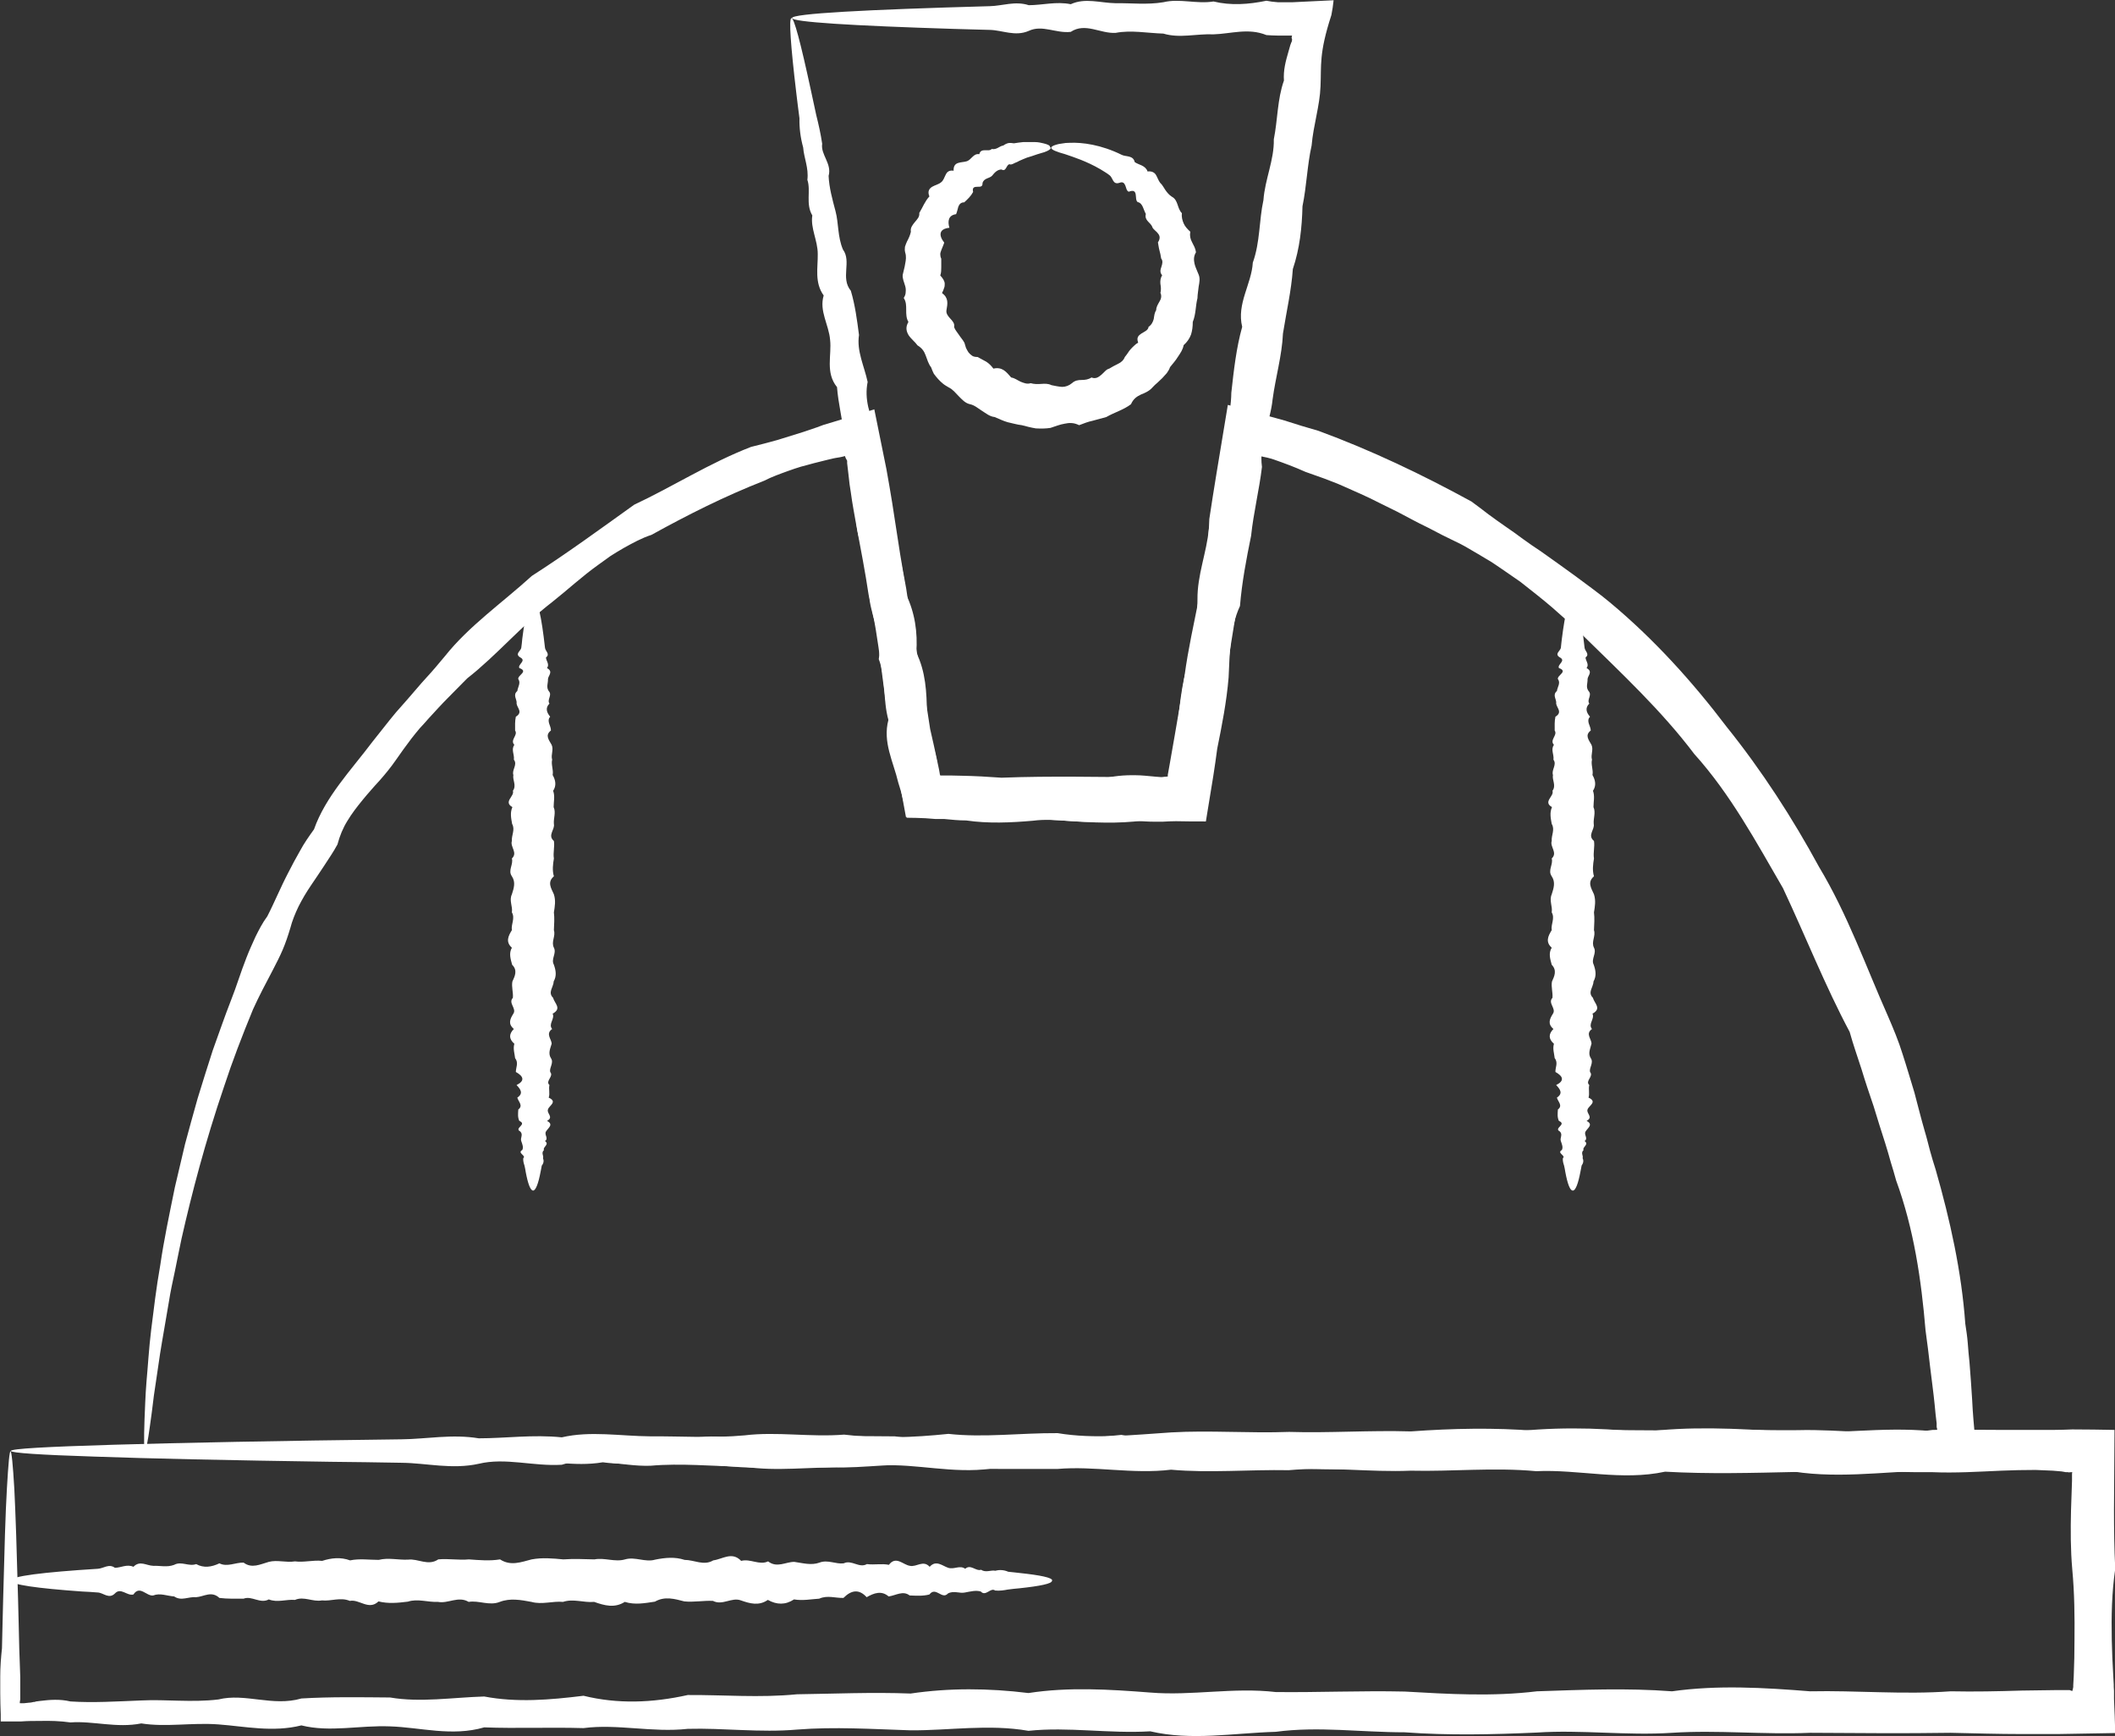
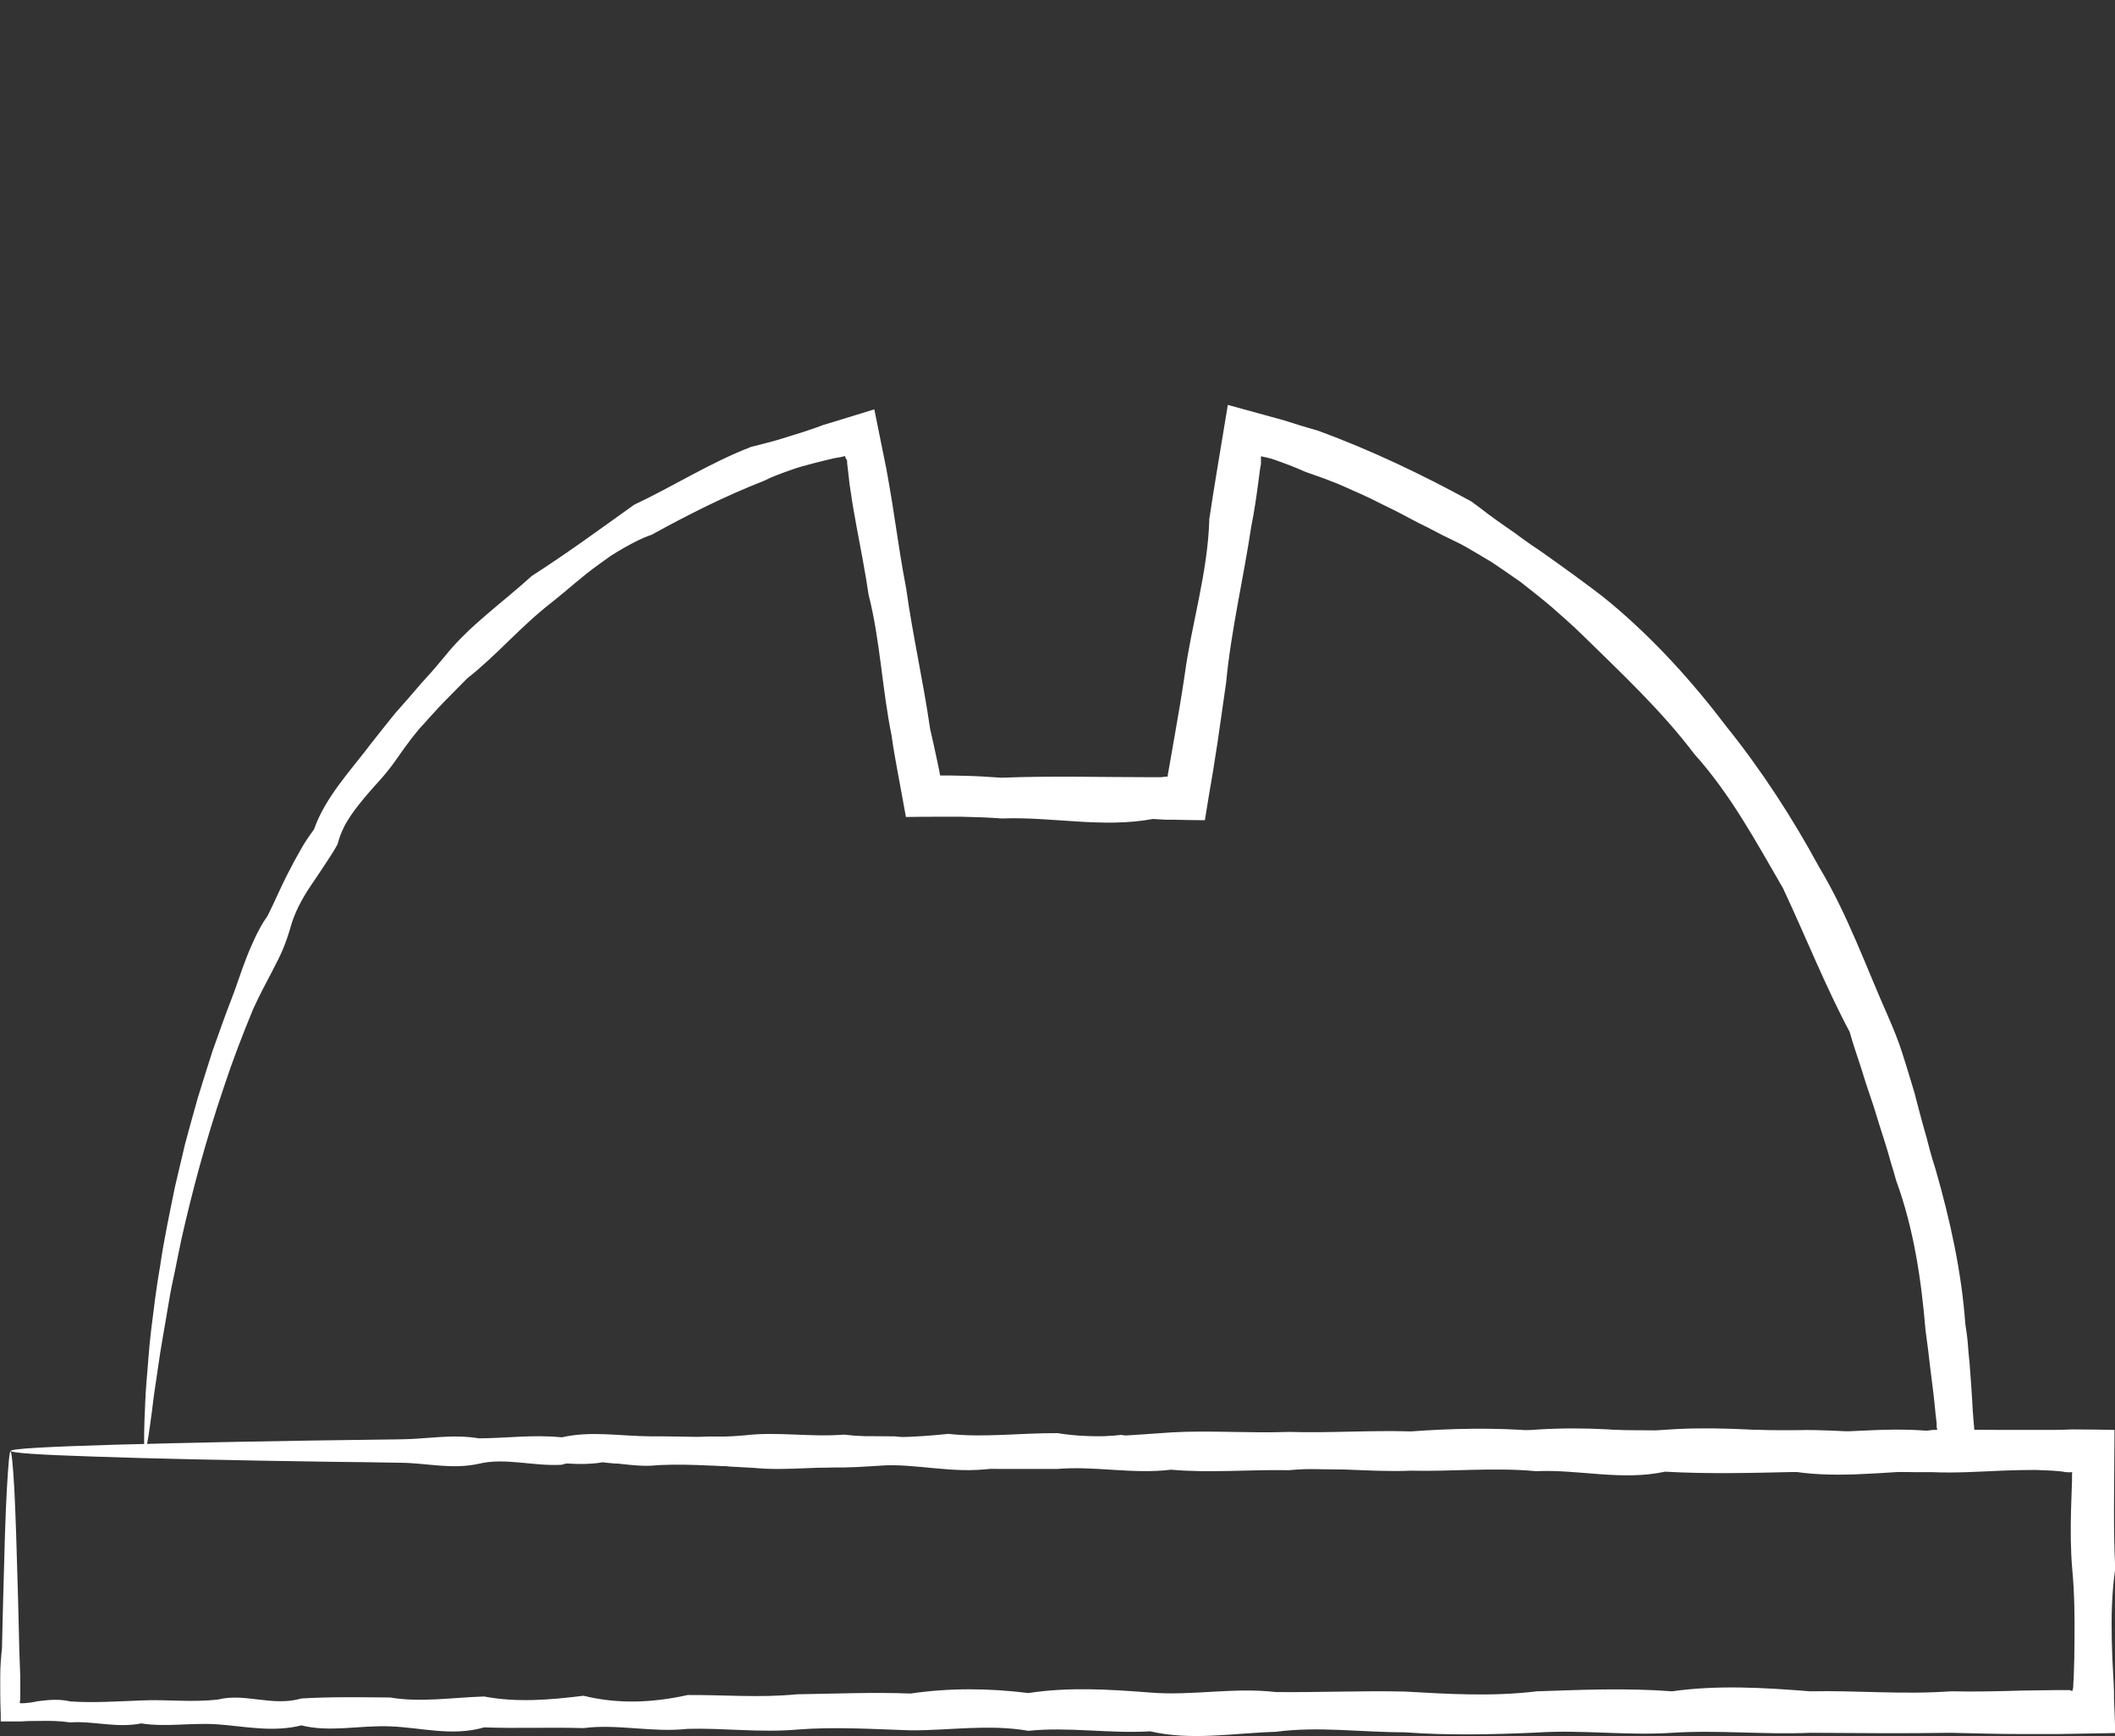
<svg xmlns="http://www.w3.org/2000/svg" id="Layer_2" data-name="Layer 2" viewBox="0 0 85.61 70.27">
  <rect x="0" y="0" width="85.61" height="70.27" fill="#333333" stroke="none" />
  <defs>
    <style>      .cls-1 {        fill: #fff;        stroke-width: 0px;      }    </style>
  </defs>
  <g id="_100" data-name="100">
    <g>
      <path class="cls-1" d="M5.89,58.75c0-.05.61-.1,1.79-.16,1.17-.05,2.91-.1,5.16-.15.75-.01,1.55-.03,2.41-.05.86-.03,1.77-.06,2.74-.05.97.14,1.99-.26,3.06-.04,1.07.06,2.19,0,3.36-.04,1.17-.05,2.39.09,3.66-.04,1.27-.27,2.58.3,3.94-.04,1.36-.07,2.76-.05,4.21-.04,1.45.21,2.93,0,4.46-.03,1.53.25,3.1.14,4.71-.03,1.61.34,3.26.29,4.95-.03,1.69-.01,3.41.12,5.17-.03,1.76-.02,3.55-.09,5.38-.03,1.83-.23,3.69-.22,5.58-.02,1.89-.25,3.82-.15,5.77-.02,1.95.14,3.94-.22,5.95-.02h.16s.04,0,.04,0h.02s.01,0,0-.01v-.08s-.02-.08-.02-.08v-.04s0-.02,0-.02v-.09c-.03-.25-.06-.5-.08-.75-.05-.5-.12-1-.18-1.5-.03-.25-.06-.5-.09-.76-.03-.25-.07-.5-.1-.76-.17-2.03-.47-4.09-1.19-6.06-.07-.25-.14-.5-.22-.75-.07-.25-.14-.5-.22-.75-.16-.5-.32-1-.47-1.5-.17-.5-.34-1-.49-1.5-.16-.5-.34-1-.48-1.51-1-1.88-1.78-3.86-2.7-5.82-1.08-1.86-2.12-3.8-3.59-5.43-1.32-1.75-2.94-3.26-4.52-4.81-.2-.2-.4-.38-.61-.57l-.62-.55c-.42-.36-.86-.7-1.29-1.04l-.68-.47c-.23-.15-.45-.32-.69-.45-.23-.14-.47-.28-.71-.42-.12-.07-.24-.14-.36-.2l-.37-.18c-.25-.12-.49-.24-.73-.37-.24-.13-.49-.24-.73-.37l-.72-.38-.73-.36c-.48-.25-.98-.46-1.47-.68-.24-.11-.5-.2-.75-.3-.25-.09-.51-.18-.76-.27-.42-.19-.85-.35-1.28-.5-.18-.06-.36-.1-.52-.13,0,.08,0,.16,0,.22v.02s0,0,0,.01v.06s-.04.23-.04.23l-.06.46c-.08.62-.17,1.23-.29,1.83-.32,2.13-.82,4.22-1.02,6.33-.12.82-.23,1.63-.35,2.44-.06.4-.13.81-.19,1.21-.11.64-.22,1.28-.32,1.92-.43,0-.86-.01-1.28-.02h-.31s-.17-.01-.17-.01l-.34-.02c-2.06.38-4.1-.1-6.11-.02-.55-.04-1.09-.06-1.63-.07h-.41s-.43,0-.43,0c-.47,0-.95,0-1.42.01-.12-.65-.24-1.31-.36-1.96-.08-.44-.16-.88-.22-1.33-.39-1.92-.46-3.85-.93-5.7-.14-.94-.32-1.86-.49-2.77-.08-.46-.17-.91-.23-1.37-.04-.23-.07-.46-.09-.68l-.04-.34-.02-.17v-.08s0-.02,0-.02c-.05-.08-.07-.13-.09-.19-.13.04-.26.06-.39.08l-.1.02-.25.06c-.17.04-.35.09-.52.13-.17.05-.34.09-.52.14-.17.05-.34.11-.51.17-.33.12-.67.24-.98.4-1.61.63-3.11,1.39-4.56,2.19-.4.13-.76.33-1.12.53-.18.1-.35.21-.53.32-.17.12-.33.24-.5.36-.66.47-1.25,1.02-1.87,1.51-1.26.97-2.25,2.16-3.44,3.09-.26.27-.53.53-.79.8-.26.26-.51.54-.76.81-.12.14-.24.27-.37.41-.12.14-.23.28-.34.42-.22.29-.43.58-.63.87-.2.29-.43.57-.66.83-.12.13-.24.26-.35.39-.12.13-.23.27-.34.4-.22.27-.43.54-.61.84-.18.29-.31.61-.4.95-.16.3-.35.57-.53.85-.18.28-.37.55-.55.82-.09.14-.18.27-.26.41-.08.14-.16.28-.23.42-.14.29-.26.58-.34.89-.09.3-.19.6-.31.88-.12.28-.26.55-.4.82-.28.53-.56,1.06-.8,1.59-.44,1.07-.84,2.11-1.17,3.12-.77,2.26-1.31,4.34-1.72,6.15-.1.45-.18.9-.27,1.32-.09.42-.18.83-.24,1.22-.07.39-.13.76-.19,1.11-.06.35-.12.69-.17,1.01-.09.64-.18,1.2-.25,1.69-.06.49-.11.9-.16,1.23-.09.66-.16,1-.2,1-.04,0-.05-.43-.02-1.26.02-.41.03-.92.08-1.53.03-.3.05-.63.08-.98.03-.35.06-.72.11-1.12.1-.79.2-1.67.37-2.63.14-.97.36-2.01.59-3.14.13-.56.27-1.14.41-1.74.16-.6.33-1.21.51-1.85.19-.63.4-1.28.61-1.94.24-.66.47-1.34.74-2.03.22-.55.39-1.13.62-1.71.11-.29.24-.57.37-.86.14-.28.28-.56.48-.83.15-.29.28-.58.42-.88.07-.15.14-.3.21-.45.07-.15.15-.3.22-.44.15-.3.31-.59.48-.89.16-.3.36-.58.56-.86.47-1.33,1.49-2.38,2.37-3.55.23-.29.46-.58.69-.87.12-.14.23-.29.36-.43.12-.14.25-.28.37-.42.25-.28.49-.58.75-.86.26-.28.51-.58.76-.88.98-1.23,2.31-2.15,3.52-3.25,1.39-.89,2.73-1.87,4.14-2.88,1.56-.73,3.05-1.69,4.73-2.34.36-.09.72-.18,1.07-.28.35-.11.7-.22,1.06-.33.18-.06.35-.12.53-.18l.27-.1.4-.12c.55-.17,1.11-.34,1.66-.51.11.56.23,1.12.34,1.68.05.25.1.49.15.74.04.23.08.45.12.68.08.45.15.91.22,1.37.14.92.28,1.85.46,2.78.26,1.88.69,3.75.97,5.69.1.44.2.87.29,1.31l.07.33.03.17s0,.01,0,.02c.01.02.02.04.02.05.03,0,.05,0,.07,0,.26,0,.52,0,.78.01.54.01,1.09.04,1.63.08,2.01-.08,4.05-.02,6.11-.02h.34s.17-.02.17-.02c.03,0,.02,0,.03,0,.03,0,.05-.01.08-.01,0-.03,0-.05,0-.07l.07-.39c.07-.4.14-.8.21-1.2.14-.8.28-1.61.4-2.43.28-2.09.94-4.15,1-6.33.09-.61.19-1.22.29-1.84.15-.93.31-1.85.46-2.78.76.21,1.53.42,2.29.63.46.15.92.29,1.38.42,2.12.78,4.18,1.76,6.19,2.86l.35.26.34.26c.23.17.47.34.7.5.24.16.47.33.7.5.23.17.47.33.71.49.47.33.94.67,1.41,1.01l.7.52c.23.17.46.35.69.54,1.79,1.49,3.35,3.22,4.73,5.04,1.43,1.78,2.67,3.7,3.74,5.67,1.16,1.93,1.9,4.04,2.79,6.04.22.51.43,1.01.59,1.53.17.52.32,1.04.48,1.56.14.53.27,1.05.42,1.57.08.26.14.52.21.78.07.26.15.52.23.77.59,2.06,1.05,4.14,1.2,6.24.04.26.08.52.1.78.02.26.04.52.07.78.04.52.08,1.03.11,1.55.01.26.03.51.05.77l.05.58.06.66.07.66s.01.06,0,.08h-.08s-.16,0-.16,0h-.32c-.43.03-.88.05-1.32.08-2.01.05-3.99.37-5.95-.02-1.95.1-3.88-.19-5.77-.02-1.89-.28-3.75-.01-5.58-.02-1.83-.05-3.62-.15-5.38-.03-1.76.13-3.48-.07-5.17-.03-1.69.16-3.34-.21-4.95-.03-1.61-.04-3.18.02-4.71-.03-1.53.38-3.02,0-4.46-.03-1.45-.06-2.85.25-4.21-.04-1.36.29-2.67.04-3.94-.04-1.27-.08-2.49.12-3.66-.04-1.17.2-2.29-.11-3.36-.04-1.07-.13-2.09,0-3.06-.04-.97.05-1.88.03-2.74-.04-.86-.02-1.67-.03-2.41-.05-2.25-.05-3.98-.09-5.16-.15-1.18-.05-1.79-.1-1.79-.16Z" />
      <path class="cls-1" d="M.42,58.74c.05,0,.1.52.16,1.53.05,1,.1,2.49.15,4.41.02.64.03,1.33.05,2.06.01.37.03.75.04,1.14,0,.17,0,.35,0,.53,0,.12,0,.25,0,.38-.01.05-.02.1-.02.15.11.01.25,0,.38-.02.07,0,.13-.02.19-.03h.04s.03-.02.06-.02l.15-.02c.4-.05.81-.08,1.23.02.91.06,1.87,0,2.87-.04,1-.05,2.04.09,3.12-.04,1.08-.27,2.2.3,3.36-.04,1.16-.07,2.36-.05,3.59-.04,1.23.21,2.51,0,3.81-.04,1.31.25,2.65.14,4.02-.03,1.38.34,2.78.29,4.22-.03,1.44-.01,2.91.12,4.42-.03,1.5-.02,3.04-.09,4.6-.03,1.56-.23,3.15-.22,4.77-.02,1.62-.25,3.26-.15,4.93-.02,1.67.14,3.36-.22,5.08-.02,1.72.02,3.46-.06,5.22-.02,1.76.1,3.55.21,5.35-.01,1.81-.06,3.63-.14,5.47,0,1.84-.26,3.71-.15,5.59,0,1.88-.04,3.77.14,5.69,0,.96.02,1.91,0,2.88-.03.48,0,.96-.02,1.45-.02h.36s.09,0,.09,0c.01,0,0,0,.01,0h.02s.06.02.11.04h0s.02-.06.03-.1v-.03s0,0,.01-.02v-.09s.02-.36.02-.36c.02-.48.03-.97.03-1.45.01-.96,0-1.92-.09-2.88-.07-.8-.07-1.6-.05-2.39.01-.4.03-.79.04-1.19v-.15s0-.04,0-.04c0-.01,0,0,0,0h0s0-.06,0-.06c0-.03,0-.07.01-.1-.05,0-.1,0-.15.01h0s0,0-.02-.01h-.09s-.17-.03-.17-.03c-.12-.01-.24-.02-.35-.03-.23-.01-.47-.02-.7-.03-.47,0-.93.01-1.4.03-.93.04-1.86.1-2.78.06-1.84.02-3.67-.14-5.47-.01-1.8.04-3.59.09-5.35-.01-1.76.38-3.5-.1-5.22-.02-1.72-.16-3.41.02-5.08-.02-1.67.07-3.31-.17-4.93-.02-1.62-.03-3.21.12-4.77-.02-1.56.19-3.09-.16-4.6-.03-1.5,0-2.97.01-4.42-.03-1.44-.3-2.85-.05-4.22-.03-1.38-.03-2.72.17-4.02-.03-1.31-.02-2.58-.15-3.81-.04-1.23.04-2.43-.43-3.59-.04-1.16.07-2.28-.3-3.36-.04-1.08.24-2.12-.03-3.12-.04-1-.02-1.96-.03-2.87-.04-4.11-.06-7.35-.13-9.56-.21-2.21-.07-3.39-.15-3.39-.23,0-.09,1.46-.17,4.16-.25,2.7-.08,6.66-.16,11.66-.22,1-.01,2.04-.22,3.12-.04,1.08,0,2.2-.16,3.36-.04,1.16-.27,2.36-.05,3.59-.04,1.23-.01,2.51.08,3.81-.04,1.31-.16,2.65.08,4.03-.03,1.37.17,2.78.12,4.22-.03,1.44.16,2.91-.04,4.42-.03,1.5.25,3.04.07,4.6-.03,1.56-.09,3.15.04,4.77-.02,1.62.05,3.26-.07,4.93-.02,1.67-.12,3.36-.16,5.08-.02,1.72-.08,3.46-.02,5.22-.02,1.76-.1,3.55.01,5.35-.01,1.8-.05,3.63.27,5.47-.01.92-.02,1.85,0,2.78,0,.47,0,.93,0,1.4,0h.7c.26,0,.51-.01.77-.02.57,0,1.14.01,1.71.02,0,1.07-.02,2.15-.02,3.23,0,.79.01,1.59.05,2.39-.14.96-.16,1.91-.14,2.88.01.48.03.96.06,1.45l.02.36v.09s.01.16.01.16v.33c.02.46.04.92.05,1.38h0c-.78.01-1.56.03-2.33.04-.48,0-.96,0-1.45,0-.96,0-1.92-.03-2.88-.05-1.91.03-3.81.01-5.69,0-1.88.08-3.74-.12-5.59,0-1.84.12-3.67-.13-5.47-.01-1.8.08-3.59.12-5.35-.01-1.76,0-3.5-.25-5.22-.02-1.72.05-3.41.37-5.08-.02-1.67.1-3.31-.19-4.93-.02-1.62-.28-3.21-.01-4.77-.02-1.56-.05-3.09-.15-4.6-.03-1.5.13-2.98-.07-4.42-.03-1.44.16-2.85-.21-4.22-.03-1.38-.04-2.72.02-4.02-.03-1.31.38-2.58,0-3.81-.04-1.24-.05-2.43.25-3.59-.04-1.16.29-2.28.04-3.36-.04-1.08-.08-2.12.12-3.12-.04-1,.2-1.96-.11-2.87-.04-.42-.06-.83-.07-1.23-.06-.26,0-.51,0-.76.02-.28,0-.56,0-.83,0,0-.1,0-.2,0-.29-.01-.28-.02-.57-.02-.86,0-.13,0-.25,0-.38,0-.1,0-.2,0-.29,0-.39.03-.77.07-1.14.02-.73.03-1.42.05-2.06.05-1.92.09-3.4.15-4.41s.1-1.53.16-1.53Z" />
-       <path class="cls-1" d="M21.58,48.19c-.11,0-.21-.27-.3-.75-.01-.08-.03-.17-.05-.26-.03-.09-.06-.19-.05-.3.14-.1-.26-.21-.04-.33.06-.11,0-.24-.04-.36-.05-.13.09-.26-.04-.39-.27-.14.3-.28-.04-.43-.07-.15-.05-.3-.04-.46.21-.16,0-.32-.04-.48.25-.17.14-.33-.03-.51.34-.17.29-.35-.03-.53,0-.18.12-.37-.03-.56-.02-.19-.09-.38-.03-.58-.23-.2-.22-.4-.02-.6-.25-.21-.15-.41-.02-.62.14-.21-.22-.43-.02-.64.02-.22-.06-.44-.02-.66.1-.22.22-.45-.01-.68-.06-.23-.14-.46-.01-.69-.26-.23-.15-.47,0-.71-.04-.24.14-.48,0-.72.04-.24-.12-.48,0-.73.08-.25.16-.49,0-.73-.17-.24.07-.48,0-.72.25-.24-.08-.47,0-.71-.02-.23.14-.46.01-.69-.04-.23-.09-.45.01-.68-.38-.22.1-.44.02-.66.16-.22-.02-.43.02-.64-.07-.21.18-.42.02-.62.03-.21-.12-.41.02-.6-.19-.2.16-.39.03-.58,0-.19-.01-.38.03-.56.3-.18.05-.36.03-.53.03-.17-.17-.34.03-.51.02-.16.15-.33.04-.48-.04-.16.43-.31.04-.45-.07-.15.3-.29.04-.43-.24-.14.03-.27.04-.39.02-.13.03-.25.04-.36.13-1.04.28-1.64.44-1.64.18,0,.34.74.48,2,.01.13.22.26.04.39,0,.14.16.28.04.43.27.15.05.3.04.45.01.16-.08.32.03.48.16.17-.08.34.03.51-.17.17-.12.35.03.53-.16.18.04.37.03.56-.25.19-.08.38.03.58.09.2-.04.4.02.6-.05.2.06.41.02.62.12.21.16.43.02.64.08.22.02.44.02.66.1.22-.01.45.01.68.05.23-.27.46,0,.69.04.23-.04.47,0,.71-.04.24-.07.48,0,.72-.28.24-.11.48,0,.73.08.25.04.49,0,.73.03.24.01.48,0,.72.08.24-.12.47,0,.71.12.23-.13.46,0,.69.08.23.12.45-.01.68,0,.22-.25.44-.02.66.05.22.37.43-.02.64.1.21-.19.42-.02.62-.28.2-.02.41-.02.6-.06.2-.15.39-.03.58.13.19-.07.38-.03.56.16.18-.21.36-.03.53-.04.17.03.34-.03.51.38.17,0,.33-.03.48-.06.16.25.31-.04.46.29.15.04.29-.04.43-.08.14.12.27-.04.39.2.13-.11.25-.04.36-.13.12,0,.23-.04.33.04.1.03.2-.05.3-.02.09-.03.18-.05.26-.09.48-.2.75-.3.75Z" />
-       <path class="cls-1" d="M63.66,48.19c-.11,0-.21-.27-.3-.75-.01-.08-.03-.17-.05-.26-.03-.09-.06-.19-.05-.3.14-.1-.26-.21-.04-.33.06-.11,0-.24-.04-.36-.05-.13.09-.26-.04-.39-.27-.14.3-.28-.04-.43-.07-.15-.05-.3-.04-.46.21-.16,0-.32-.04-.48.25-.17.14-.33-.03-.51.34-.17.29-.35-.03-.53-.01-.18.12-.37-.03-.56-.02-.19-.09-.38-.03-.58-.23-.2-.22-.4-.02-.6-.25-.21-.15-.41-.02-.62.14-.21-.22-.43-.02-.64.02-.22-.06-.44-.02-.66.1-.22.21-.45-.01-.68-.06-.23-.14-.46,0-.69-.26-.23-.15-.47,0-.71-.04-.24.14-.48,0-.72.04-.24-.11-.48,0-.73.08-.25.16-.49,0-.73-.17-.24.07-.48,0-.72.25-.24-.08-.47,0-.71-.02-.23.14-.46,0-.69-.04-.23-.09-.45.01-.68-.38-.22.1-.44.02-.66.16-.22-.02-.43.02-.64-.07-.21.17-.42.02-.62.03-.21-.12-.41.02-.6-.19-.2.16-.39.03-.58,0-.19-.01-.38.03-.56.3-.18.05-.36.03-.53.03-.17-.17-.34.03-.51.02-.16.16-.33.04-.48-.04-.16.43-.31.04-.45-.07-.15.3-.29.04-.43-.24-.14.03-.27.04-.39.01-.13.03-.25.04-.36.13-1.04.28-1.64.44-1.64.18,0,.34.74.48,2,.01.13.22.26.04.39,0,.14.16.28.04.43.27.15.05.3.04.45.01.16-.08.32.04.48.16.17-.08.34.03.51-.17.17-.13.35.03.53-.17.18.03.37.03.56-.25.19-.08.38.03.58.09.2-.04.4.02.6-.05.2.06.41.02.62.12.21.16.43.02.64.08.22.02.44.02.66.1.22-.01.45.01.68.05.23-.27.46.01.69.04.23-.04.47,0,.71-.04.24-.07.48,0,.72-.28.24-.11.48,0,.73.08.25.04.49,0,.73.03.24.01.48,0,.72.08.24-.12.47,0,.71.12.23-.13.46-.01.69.08.23.12.45-.01.68,0,.22-.25.44-.02.66.05.22.37.43-.02.64.1.21-.19.42-.02.62-.28.2-.01.41-.02.6-.05.2-.15.39-.03.58.13.19-.07.38-.03.56.16.18-.21.36-.03.53-.04.17.02.34-.03.51.38.17,0,.33-.04.48-.06.16.25.31-.04.46.29.15.04.29-.04.43-.08.14.12.27-.04.39.2.13-.11.25-.04.36-.13.12,0,.23-.04.33.05.1.03.2-.04.3-.02.09-.03.18-.05.26-.09.48-.2.75-.3.75Z" />
-       <path class="cls-1" d="M32.03.73c.11-.02.38,1.01.79,2.91.07.32.14.66.22,1.02.09.36.18.75.24,1.16-.07.44.4.8.26,1.3.02.47.15.94.28,1.43.13.49.08,1.03.3,1.55.36.49-.11,1.15.32,1.67.17.57.25,1.17.33,1.79-.1.65.21,1.25.35,1.9-.14.69.08,1.34.37,2-.23.74-.06,1.44.38,2.1.13.72.12,1.47.39,2.2.15.75.34,1.5.41,2.29.36.74.48,1.54.42,2.37.38.77.42,1.6.43,2.46,0,.85.49,1.64.44,2.53,0,.06.02.12.03.16h.09s.04-.02.04-.02h.02s0,0,0,0h.05c.3,0,.6,0,.9,0,.89.1,1.79.22,2.71-.01.91-.06,1.84-.14,2.77,0,.47-.13.93-.17,1.41-.16.23,0,.47.03.71.05.12.01.24.03.35.04h.09s.07.02.06.02c0,0,.02.02.03.03.03,0,.06,0,.1,0,0-.02.02-.04.04-.07,0-.01.01-.03.02-.05l.05-.26c.07-.37.12-.74.12-1.11.19-.95.19-1.93.46-2.89.23-.96.46-1.91.46-2.88-.01-.98.37-1.89.46-2.84.39-.9.22-1.88.46-2.79.12-.92.44-1.81.45-2.73.1-.91.2-1.81.44-2.67-.23-.94.38-1.73.43-2.6.3-.83.25-1.71.43-2.53.06-.84.44-1.63.42-2.46.16-.8.14-1.62.41-2.38-.03-.41.07-.78.18-1.16.03-.09.05-.19.08-.28.02-.06.02-.06.03-.08,0-.01.01-.03.02-.04.02-.06.03-.13,0-.16,0-.03.01-.07.02-.1-.09,0-.18,0-.27,0h-.08s-.23,0-.23,0c-.16,0-.31-.01-.46-.02-.73-.3-1.44-.05-2.14-.03-.7-.03-1.37.17-2.03-.03-.66-.02-1.3-.15-1.93-.03-.62.04-1.23-.43-1.82-.04-.59.07-1.15-.3-1.7-.04-.55.24-1.07-.03-1.58-.04-.5-.01-.99-.03-1.45-.04-4.16-.13-6.55-.28-6.55-.44,0-.18,2.95-.34,8-.48.51-.01,1.03-.22,1.58-.04.55,0,1.11-.16,1.7-.04.59-.27,1.19-.05,1.82-.04.63-.01,1.27.07,1.93-.04.66-.16,1.34.08,2.03-.03.7.17,1.41.12,2.14-.03.15.03.31.05.46.06.08,0,.15,0,.23,0,.13,0,.25,0,.38,0,.54-.03,1.1-.05,1.65-.08-.02.2-.05.4-.09.6-.51,1.57-.4,2.03-.44,2.89-.03.79-.29,1.57-.36,2.39-.18.8-.2,1.64-.37,2.46-.02.85-.11,1.71-.39,2.54-.06.87-.26,1.73-.4,2.61-.04.9-.3,1.77-.42,2.67-.09.91-.56,1.77-.43,2.73-.11.93-.34,1.84-.44,2.79-.19.93-.37,1.87-.45,2.84-.42.91-.41,1.9-.46,2.89-.08.98-.27,1.94-.46,2.88-.05.37-.1.74-.16,1.11-.1.62-.2,1.23-.3,1.84-.41,0-.81,0-1.21-.01-.18,0-.36.01-.54.02-.12,0-.24,0-.35,0-.24,0-.47-.02-.71-.03-.47-.03-.94-.05-1.41,0-.93.12-1.86-.13-2.77-.01-.91.08-1.82.12-2.71-.01-.3,0-.6-.03-.9-.06h-.06s-.1,0-.1,0h-.2s-.39-.03-.39-.03c-.25-.01-.5-.02-.76-.02-.08-.48-.18-.94-.34-1.42-.2-.85-.64-1.64-.4-2.54-.23-.82-.09-1.68-.39-2.46.14-.85-.25-1.6-.37-2.38-.08-.79-.11-1.57-.36-2.3-.26-.73-.18-1.5-.34-2.21-.28-.69-.03-1.46-.32-2.11-.08-.69-.25-1.35-.3-2.01-.48-.59-.21-1.29-.28-1.91-.05-.62-.45-1.17-.26-1.8-.38-.53-.23-1.13-.24-1.68,0-.55-.3-1.04-.22-1.56-.28-.47-.05-1-.2-1.44.06-.48-.14-.89-.17-1.31-.11-.4-.16-.8-.15-1.18-.05-.37-.09-.71-.13-1.04-.23-1.93-.3-2.99-.2-3.01Z" />
-       <path class="cls-1" d="M42.53,5.99c0,.05-.09.11-.26.17-.08.03-.19.05-.3.09-.12.04-.25.09-.4.13-.1.04-.2.08-.31.13-.05.03-.11.06-.17.08-.06.03-.11.06-.18.07-.18-.08-.16.33-.37.2-.16,0-.28.12-.38.25-.11.12-.33.09-.39.3.01.16-.1.15-.21.15-.11,0-.22.02-.17.21-.09.17-.22.29-.36.42-.14,0-.2.08-.24.18-.03.1-.05.21-.09.3-.31.04-.35.28-.27.55-.2.02-.32.09-.35.2-.03.11.02.25.14.4-.03.1-.08.2-.12.31-.02.05-.04.11-.04.16,0,.06.01.12.04.18,0,.11,0,.23,0,.34,0,.11,0,.23-.04.34.11.12.18.23.18.34,0,.06,0,.11-.03.18-.02.06-.04.12-.08.19.27.2.23.42.18.7-.02.14.07.24.16.34.09.1.18.19.15.34.04.12.13.21.2.32.07.11.16.2.22.32.02.07.04.14.06.2.03.06.06.12.1.18.04.05.09.1.15.14.06.04.14.05.22.05.12.06.23.13.35.19.11.07.2.16.29.28.36-.08.52.13.72.36.14.02.25.11.38.17.13.05.26.11.41.06.13.04.28.04.42.03.14-.01.28-.02.42.05.14.03.29.06.43.07.14,0,.28-.05.4-.15.12-.11.25-.13.39-.13.14,0,.28-.02.4-.1.18.07.29-.02.4-.11.11-.09.19-.22.32-.25.11-.07.23-.13.35-.19.13-.06.23-.15.28-.28.04-.05.08-.1.12-.16.04-.06.07-.11.12-.16.04-.05.09-.09.14-.14.05-.05.1-.09.16-.12-.08-.22.02-.29.13-.37.11-.07.28-.13.29-.27.12-.08.18-.2.21-.32.02-.13.03-.25.1-.36,0-.13.07-.23.13-.34.07-.11.1-.23.04-.36.02-.06.02-.12.02-.18,0-.06-.01-.12-.02-.18-.01-.12,0-.23.07-.35-.1-.11-.07-.23-.03-.34.04-.12.07-.24-.01-.34l-.03-.17-.04-.16c-.03-.11-.04-.22-.06-.32.1-.15.08-.26.01-.35-.06-.09-.18-.16-.23-.25-.06-.21-.34-.27-.27-.55-.05-.09-.08-.19-.12-.28-.04-.09-.1-.18-.21-.2-.08-.06-.06-.2-.08-.31-.02-.12-.08-.19-.28-.11-.09-.03-.1-.15-.14-.25-.04-.09-.09-.17-.24-.11-.27.09-.26-.2-.39-.3-.12-.1-.26-.17-.38-.25-.57-.33-1.08-.49-1.43-.61-.36-.1-.56-.18-.56-.26,0-.04.06-.08.19-.12.06-.02.14-.04.24-.05.1-.02.2-.03.33-.03.49-.02,1.25.07,2.1.49.16.08.46.01.52.29.08.06.19.09.29.14.1.05.19.12.23.24.17-.02.28.04.34.14.06.1.1.23.17.32.09.08.14.19.21.29.07.1.15.2.26.27.27.14.21.47.41.67-.02.16.02.29.07.41.05.12.15.23.27.34-.03.16,0,.29.07.42.03.07.07.13.1.2.03.07.05.14.06.21-.1.17-.09.31-.06.46.03.14.11.29.17.45.06.15.03.31,0,.47-.01.08-.02.16-.03.24-.01.08-.02.16-.02.24-.08.31-.06.65-.19.96,0,.18-.02.35-.07.51-.06.16-.16.31-.3.43-.03.18-.13.32-.23.47-.09.15-.21.28-.32.42-.03.09-.08.17-.13.24-.06.07-.12.13-.18.2l-.2.19c-.07.06-.14.12-.2.19-.12.14-.29.22-.47.29-.17.08-.31.18-.4.39-.3.23-.67.33-1,.52-.19.05-.37.1-.55.15-.19.04-.37.11-.55.18-.22-.11-.4-.1-.59-.06-.19.03-.38.11-.57.17-.19.03-.39.03-.59.02-.19-.03-.38-.08-.57-.13-.19-.02-.38-.08-.57-.12-.18-.05-.36-.14-.53-.21-.2-.02-.35-.15-.51-.25-.16-.1-.3-.23-.49-.27-.19-.04-.32-.19-.45-.32-.13-.13-.24-.28-.41-.36-.08-.05-.16-.09-.23-.15-.07-.06-.14-.12-.2-.19-.06-.07-.12-.14-.17-.21-.04-.08-.08-.17-.11-.26-.11-.14-.16-.32-.22-.48-.06-.17-.15-.3-.33-.41-.1-.14-.26-.26-.36-.41-.09-.15-.14-.32-.01-.54-.09-.15-.09-.32-.09-.49,0-.17,0-.33-.1-.48.06-.09.08-.17.08-.25.01-.08,0-.16-.02-.23-.04-.15-.12-.31-.1-.46.03-.15.08-.3.1-.45.03-.15.05-.29,0-.45-.02-.08-.02-.15-.01-.23.02-.07.05-.14.08-.21.07-.13.13-.26.16-.4-.03-.16.07-.28.16-.39.09-.11.2-.21.18-.37.14-.23.23-.48.41-.67-.09-.21,0-.32.11-.39.12-.07.27-.1.36-.18.1-.07.13-.2.19-.31.05-.11.14-.19.32-.16-.01-.18.06-.27.17-.31.11-.04.25-.04.35-.07.21-.06.27-.33.52-.29.03-.14.13-.16.23-.16.1,0,.21.02.27-.05.21.04.31-.12.47-.14.07-.05.13-.08.21-.1.07-.01.15,0,.22.01.14-.02.26-.04.38-.05.18,0,.34,0,.47,0,.14,0,.25.03.34.05.18.04.27.09.27.14Z" />
-       <path class="cls-1" d="M42.58,63.99c0,.11-.47.21-1.32.3-.14.01-.3.03-.46.05-.16.03-.34.06-.52.04-.18-.14-.38.26-.58.04-.2-.06-.42,0-.64.04-.22.05-.45-.09-.69.04-.24.27-.49-.3-.75.04-.26.07-.52.05-.8.04-.27-.21-.56,0-.85.04-.29-.25-.59-.14-.89.03-.31-.34-.62-.29-.94.03-.32.01-.65-.12-.98.03-.33.02-.67.09-1.02.03-.35.23-.7.22-1.06.02-.36.25-.72.15-1.09.02-.37-.14-.75.22-1.13.02-.38-.02-.77.06-1.16.02-.39-.1-.79-.22-1.19.01-.4.06-.81.14-1.22.01-.41.26-.82.15-1.24,0-.42.04-.84-.14-1.26,0-.42-.04-.85.12-1.28,0-.43-.08-.86-.16-1.28,0-.42.17-.85-.07-1.26,0-.42-.25-.83.08-1.24,0-.41.02-.82-.14-1.22-.01-.4.05-.8.09-1.19-.01-.39.38-.78-.1-1.16-.02-.38-.16-.76.02-1.13-.02-.37.07-.73-.18-1.09-.02-.36-.03-.71.12-1.06-.02-.35.19-.69-.16-1.02-.03-.33,0-.66.01-.98-.03-.32-.3-.63-.05-.94-.03-.31-.03-.6.17-.89-.03-.29-.02-.57-.15-.85-.04-.27.04-.54-.43-.8-.04-.26.07-.51-.3-.75-.04-.24.24-.47-.03-.69-.04-.22-.02-.44-.03-.64-.04-1.83-.13-2.88-.28-2.88-.44,0-.18,1.29-.34,3.52-.48.22-.01.45-.22.69-.04.24,0,.49-.16.75-.04.26-.27.52-.05.8-.04.28-.01.56.07.85-.04.29-.16.59.08.89-.03.31.17.62.12.94-.03.32.16.65-.04.98-.03.33.25.67.07,1.02-.03.35-.09.7.04,1.06-.02.36.05.73-.06,1.1-.02.37-.12.75-.16,1.13-.02.38-.08.77-.02,1.16-.02.39-.1.79.01,1.19-.01.4-.05.81.27,1.22-.01.41-.04.82.04,1.24,0,.42.03.84.07,1.26,0,.43.28.85.11,1.28,0,.43-.08.86-.04,1.28,0,.42-.03.85-.01,1.26,0,.42-.08.83.12,1.24,0,.41-.12.82.13,1.22.01.4-.08.8-.12,1.19.01.39,0,.78.25,1.16.02.38-.05.76-.37,1.13.02.37-.1.74.19,1.09.02.36.28.71.02,1.06.02.35.05.69.15,1.02.03.33-.13.66.07.98.03.32-.16.63.21.94.03.31.04.6-.03.89.03.29-.38.57,0,.85.04.27.06.54-.25.8.04.26-.29.51-.04.75.04.24.08.47-.12.69.04.22-.2.43.11.64.04.2.13.4,0,.58.04.18-.05.36-.03.52.04.16.02.32.03.46.05.85.09,1.32.19,1.32.3Z" />
    </g>
  </g>
</svg>